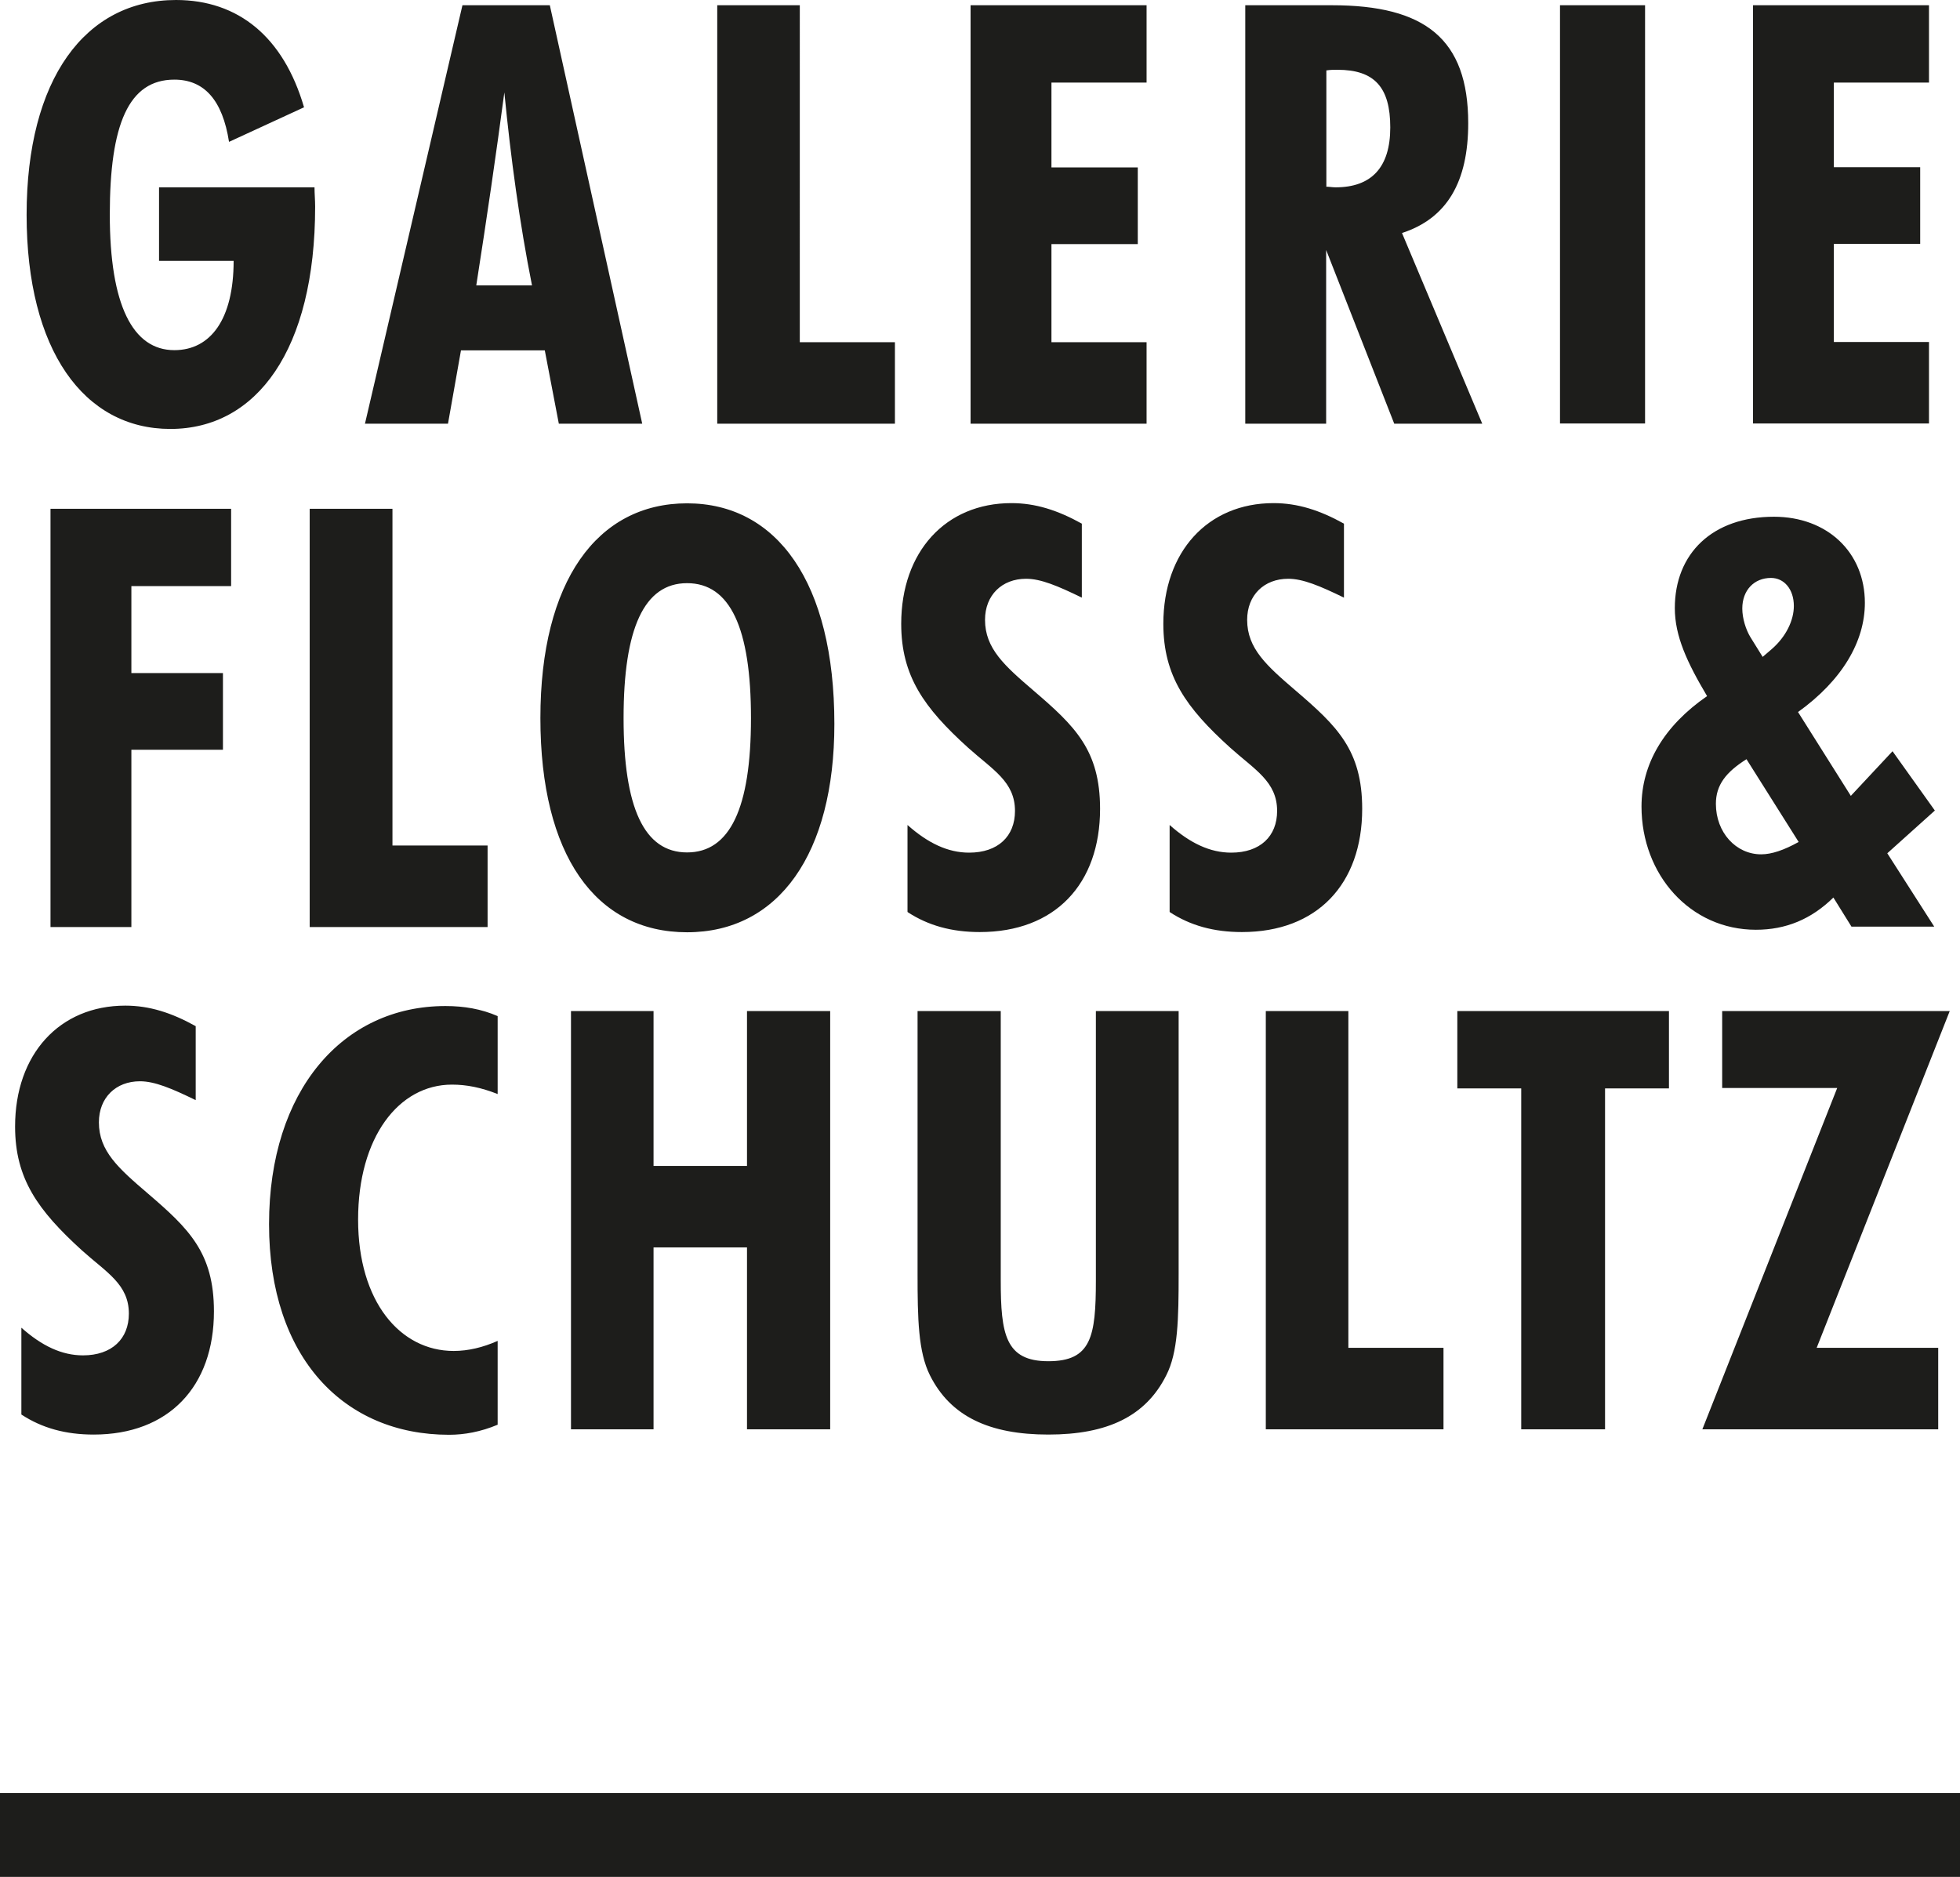
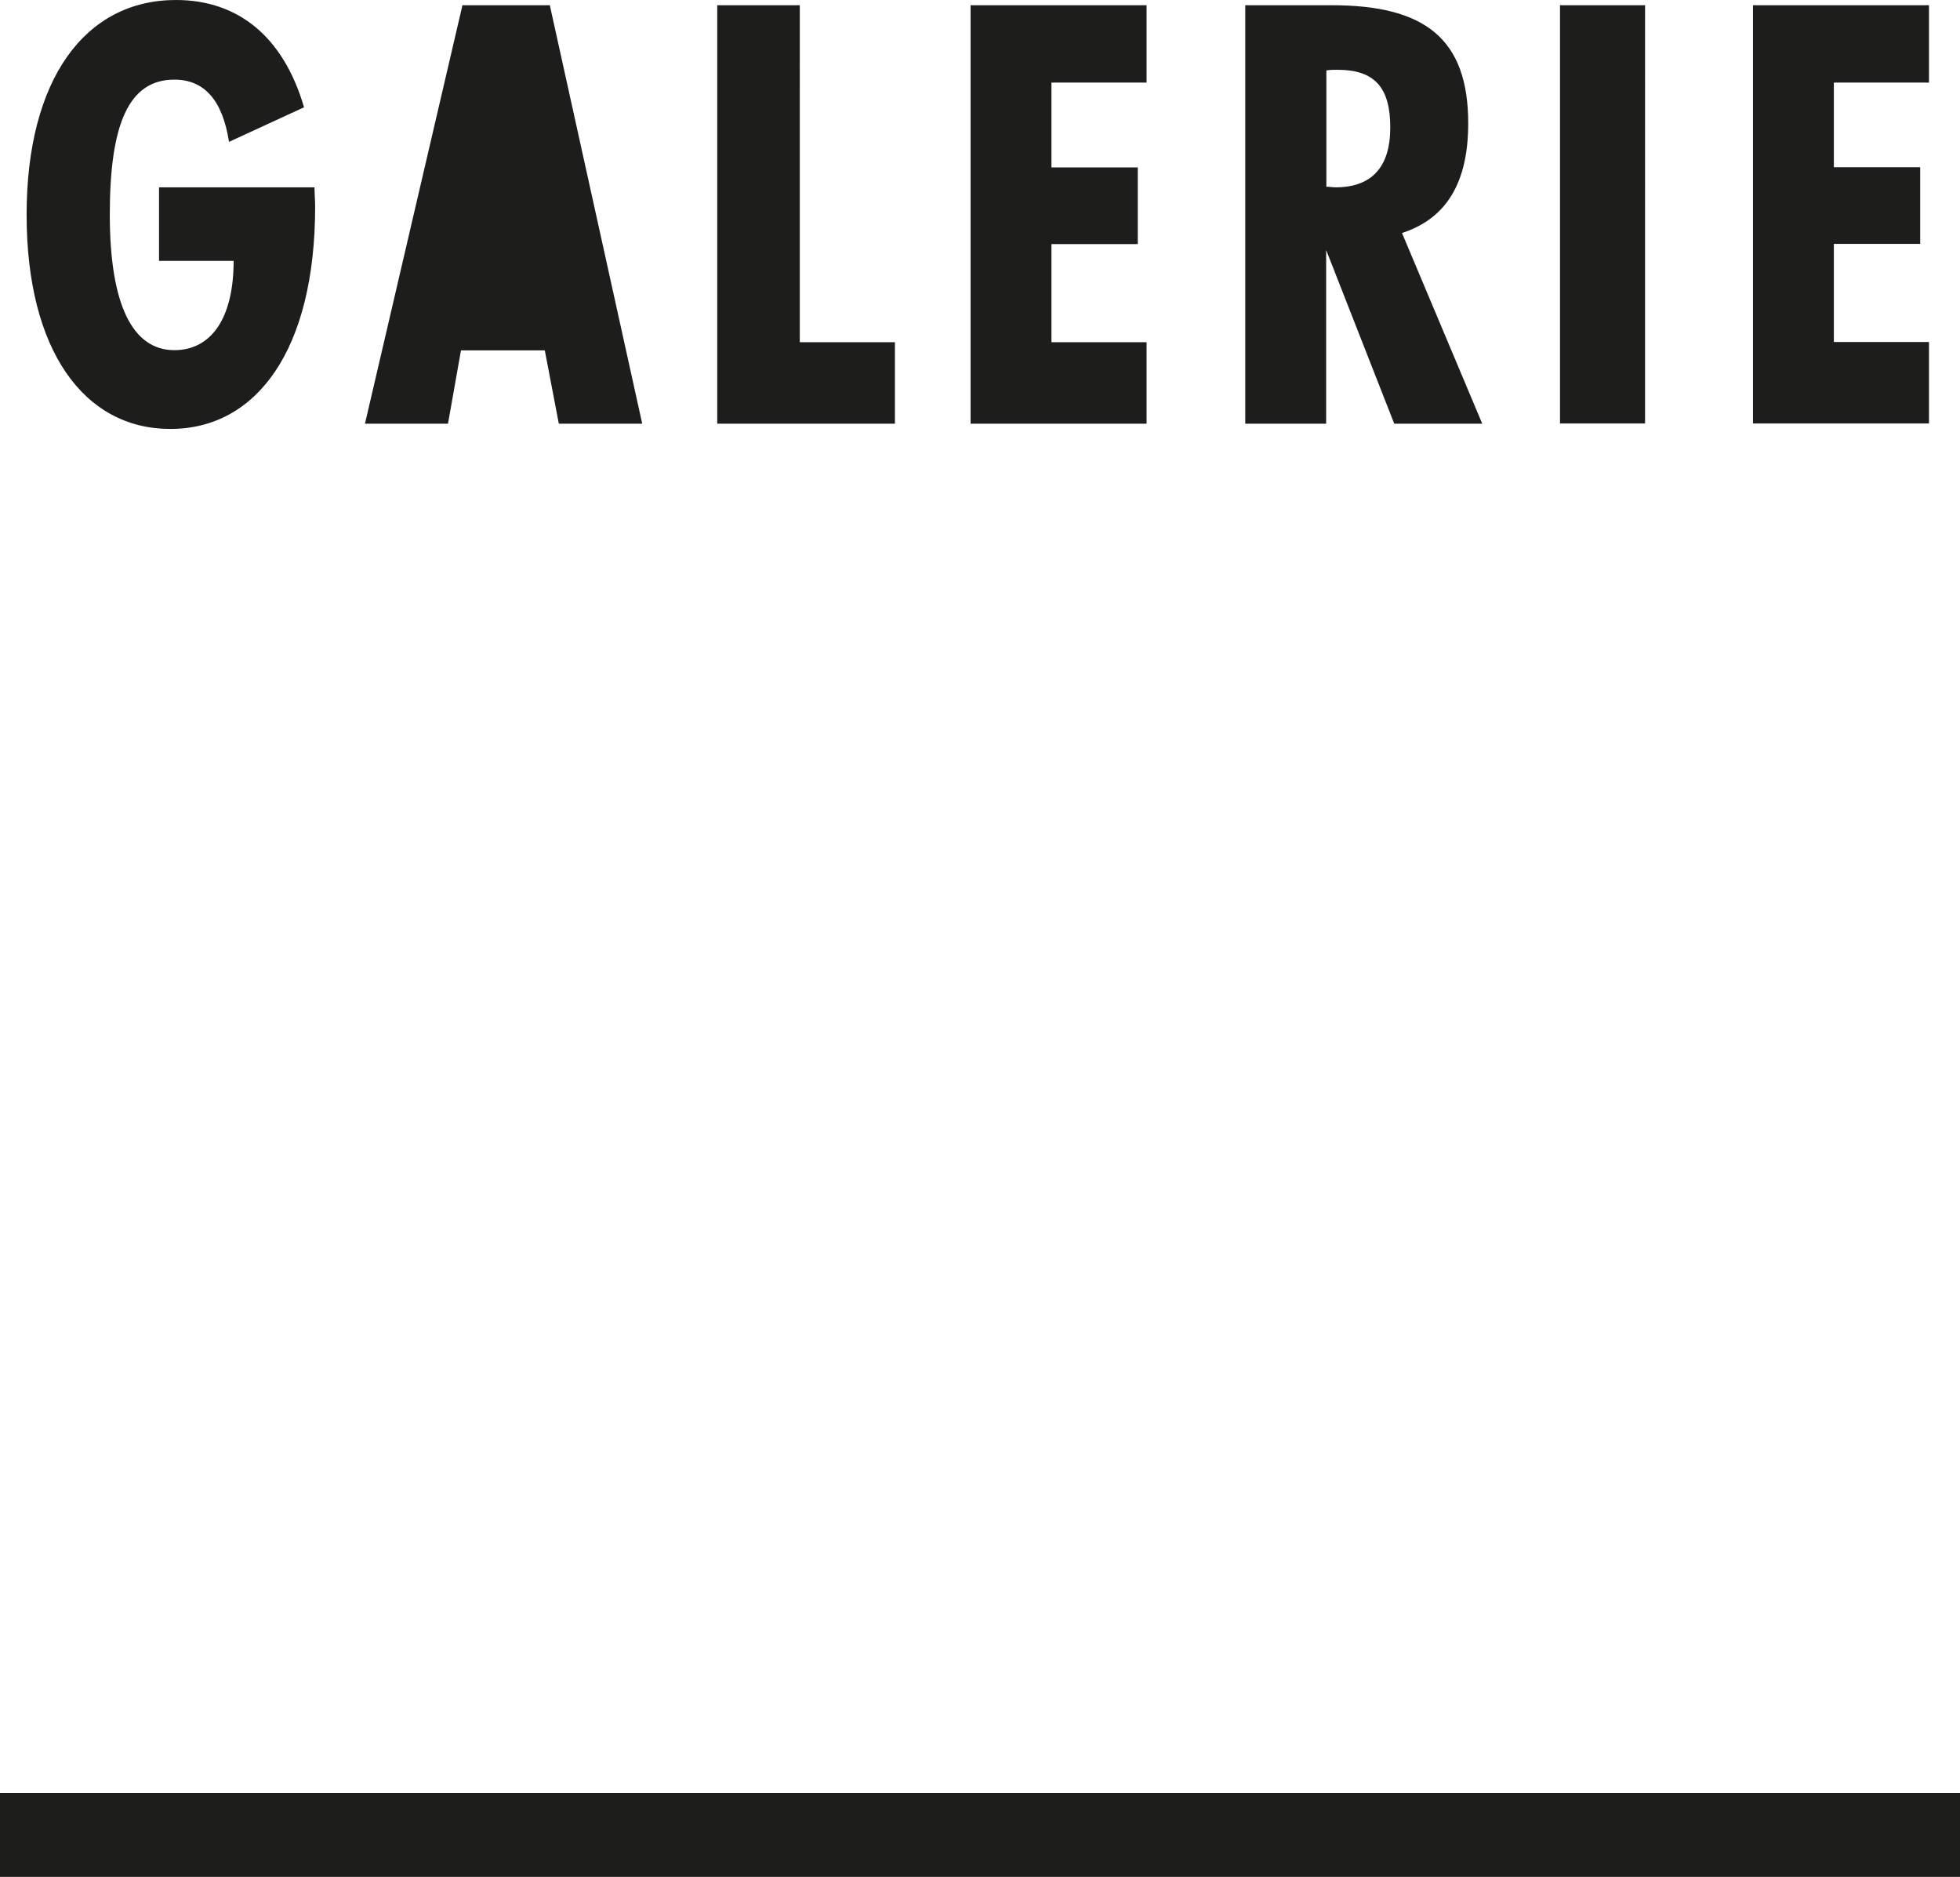
<svg xmlns="http://www.w3.org/2000/svg" id="Ebene_2" data-name="Ebene 2" viewBox="0 0 93.54 89.57">
  <defs>
    <style> .cls-1 { fill: none; } .cls-2 { clip-path: url(#clippath); } .cls-3 { fill: #1d1d1b; } </style>
    <clipPath id="clippath">
      <rect class="cls-1" width="93.54" height="89.57" />
    </clipPath>
  </defs>
  <g id="Ebene_1-2" data-name="Ebene 1">
    <g>
      <g class="cls-2">
-         <path class="cls-3" d="m81.25,68.21h11.25v-3.89h-5.8l6.35-16.07h-10.86v3.67h5.49l-6.44,16.3Zm-8.65,0h4v-16.27h3.05v-3.69h-10.1v3.69h3.05v16.27Zm-12.19,0h8.48v-3.89h-4.54v-16.07h-3.94v19.96Zm-4.17-19.96h-3.94v12.85c0,2.69-.22,3.86-2.27,3.86s-2.27-1.29-2.27-3.86v-12.85h-3.97v12.54c0,2.13.03,3.72.59,4.84.98,1.96,2.83,2.83,5.65,2.83s4.65-.87,5.63-2.83c.56-1.09.59-2.69.59-4.84v-12.54Zm-28.99,19.96h3.94v-8.68h4.46v8.68h3.97v-19.96h-3.97v7.39h-4.46v-7.39h-3.94v19.96Zm-3.5-.22v-4c-.7.31-1.4.48-2.1.48-2.55,0-4.56-2.35-4.56-6.27s1.93-6.44,4.48-6.44c.7,0,1.4.14,2.18.45v-3.72c-.78-.34-1.6-.48-2.49-.48-4.9,0-8.42,4.03-8.42,10.41s3.58,10.05,8.59,10.05c.73,0,1.51-.14,2.32-.48m-22.72-.48c.98.64,2.1.95,3.44.95,3.58,0,5.74-2.29,5.74-5.88,0-2.8-1.2-3.95-3.16-5.63-1.4-1.2-2.33-2.02-2.33-3.39,0-1.18.81-1.96,1.96-1.96.7,0,1.51.34,2.66.9v-3.53c-1.15-.64-2.21-.98-3.36-.98-3.14,0-5.26,2.32-5.26,5.77,0,2.49,1.09,4,3.19,5.91,1.18,1.06,2.24,1.62,2.24,3.02,0,1.2-.81,1.99-2.19,1.99-1.01,0-1.96-.45-2.94-1.32v4.14Z" />
-         <path class="cls-3" d="m85.84,40.18c-.7.39-1.29.59-1.79.59-1.2,0-2.16-1.04-2.16-2.41,0-.9.48-1.51,1.46-2.13l2.49,3.95Zm-1.71-8.82l-.59-.95c-.22-.36-.39-.9-.39-1.37,0-.87.56-1.46,1.37-1.46.62,0,1.09.53,1.09,1.34,0,.67-.36,1.46-1.07,2.07l-.42.36Zm3.36,11.46l.87,1.4h3.95l-2.24-3.5,2.27-2.04-2.02-2.83-1.99,2.13-2.52-4c2.1-1.51,3.19-3.36,3.19-5.21,0-2.41-1.79-4.11-4.34-4.11-2.94,0-4.73,1.76-4.73,4.36,0,1.34.59,2.6,1.54,4.2-2.07,1.43-3.13,3.25-3.13,5.27,0,3.25,2.32,5.88,5.46,5.88,1.43,0,2.64-.5,3.7-1.54m-31.67.7c.98.64,2.1.95,3.44.95,3.59,0,5.74-2.29,5.74-5.88,0-2.8-1.2-3.95-3.16-5.63-1.4-1.2-2.33-2.02-2.33-3.39,0-1.18.81-1.96,1.96-1.96.7,0,1.51.34,2.66.9v-3.53c-1.15-.64-2.21-.98-3.36-.98-3.14,0-5.26,2.32-5.26,5.76,0,2.49,1.09,4.01,3.19,5.91,1.18,1.06,2.24,1.62,2.24,3.02,0,1.21-.81,1.99-2.19,1.99-1.01,0-1.96-.45-2.94-1.32v4.14Zm-12.51,0c.98.64,2.1.95,3.44.95,3.59,0,5.74-2.29,5.74-5.88,0-2.8-1.2-3.95-3.16-5.63-1.4-1.2-2.33-2.02-2.33-3.39,0-1.18.81-1.96,1.96-1.96.7,0,1.51.34,2.66.9v-3.53c-1.15-.64-2.21-.98-3.36-.98-3.14,0-5.26,2.32-5.26,5.76,0,2.49,1.09,4.01,3.19,5.91,1.18,1.06,2.24,1.62,2.24,3.02,0,1.21-.81,1.99-2.19,1.99-1.01,0-1.96-.45-2.94-1.32v4.14Zm-10.53-2.85c-2.05,0-3.03-2.13-3.03-6.41s.98-6.44,3.03-6.44,3.05,2.13,3.05,6.44-1.01,6.41-3.05,6.41m7.03-6.13c0-6.75-2.74-10.53-7.03-10.53s-7,3.72-7,10.25,2.63,10.22,7,10.22,7.03-3.75,7.03-9.94m-25.03,9.69h8.48v-3.89h-4.54v-16.07h-3.95v19.96Zm-12.38,0h3.86v-8.46h4.37v-3.66h-4.37v-4.15h4.76v-3.69H2.41v19.96Z" />
-         <path class="cls-3" d="m83.66,20.21h8.4v-3.89h-4.54v-4.68h4.12v-3.66h-4.12V3.94h4.54V.25h-8.4v19.96Zm-9.21,0h4.06V.25h-4.06v19.96Zm-11.15-11.31V3.36c.2-.03.36-.03.53-.03,1.77,0,2.52.84,2.52,2.75s-.9,2.86-2.61,2.86c-.14,0-.31-.03-.45-.03m-3.86,11.31h3.86v-8.29l3.25,8.29h4.2l-3.83-9.1c2.15-.7,3.16-2.44,3.16-5.24,0-4.03-2.07-5.63-6.5-5.63h-4.14v19.96Zm-13.11,0h8.4v-3.89h-4.54v-4.68h4.12v-3.66h-4.12V3.94h4.54V.25h-8.4v19.96Zm-12.09,0h8.48v-3.89h-4.54V.25h-3.94v19.96Zm-11.5-6.6c.5-3.19.95-6.27,1.34-9.21.31,3.16.73,6.25,1.32,9.21h-2.66Zm-5.32,6.6h3.97l.62-3.5h4l.67,3.5h3.98L26.24.25h-4.17l-4.65,19.96ZM7.59,8.93v3.52h3.56c0,2.77-1.09,4.26-2.83,4.26-1.99,0-3.08-2.16-3.08-6.47s.9-6.44,3.08-6.44c1.43,0,2.3.98,2.61,2.97l3.58-1.65C13.53,1.76,11.37,0,8.4,0,4.06,0,1.27,3.78,1.27,10.25s2.74,10.22,6.86,10.22,6.91-3.78,6.91-10.61c0-.31-.03-.62-.03-.92h-7.42Z" />
+         <path class="cls-3" d="m83.66,20.21h8.4v-3.89h-4.54v-4.68h4.12v-3.66h-4.12V3.94h4.54V.25h-8.4v19.96Zm-9.21,0h4.06V.25h-4.06v19.96Zm-11.15-11.31V3.36c.2-.03.36-.03.53-.03,1.77,0,2.52.84,2.52,2.75s-.9,2.86-2.61,2.86c-.14,0-.31-.03-.45-.03m-3.86,11.31h3.86v-8.29l3.25,8.29h4.2l-3.83-9.1c2.15-.7,3.16-2.44,3.16-5.24,0-4.03-2.07-5.63-6.5-5.63h-4.14v19.96Zm-13.11,0h8.4v-3.89h-4.54v-4.68h4.12v-3.66h-4.12V3.94h4.54V.25h-8.4v19.96Zm-12.09,0h8.48v-3.89h-4.54V.25h-3.94v19.96Zm-11.5-6.6h-2.66Zm-5.32,6.6h3.97l.62-3.5h4l.67,3.5h3.98L26.24.25h-4.17l-4.65,19.96ZM7.59,8.93v3.52h3.56c0,2.77-1.09,4.26-2.83,4.26-1.99,0-3.08-2.16-3.08-6.47s.9-6.44,3.08-6.44c1.43,0,2.3.98,2.61,2.97l3.58-1.65C13.53,1.76,11.37,0,8.4,0,4.06,0,1.27,3.78,1.27,10.25s2.74,10.22,6.86,10.22,6.91-3.78,6.91-10.61c0-.31-.03-.62-.03-.92h-7.42Z" />
      </g>
      <rect class="cls-3" y="85.57" width="93.54" height="4" />
    </g>
  </g>
</svg>